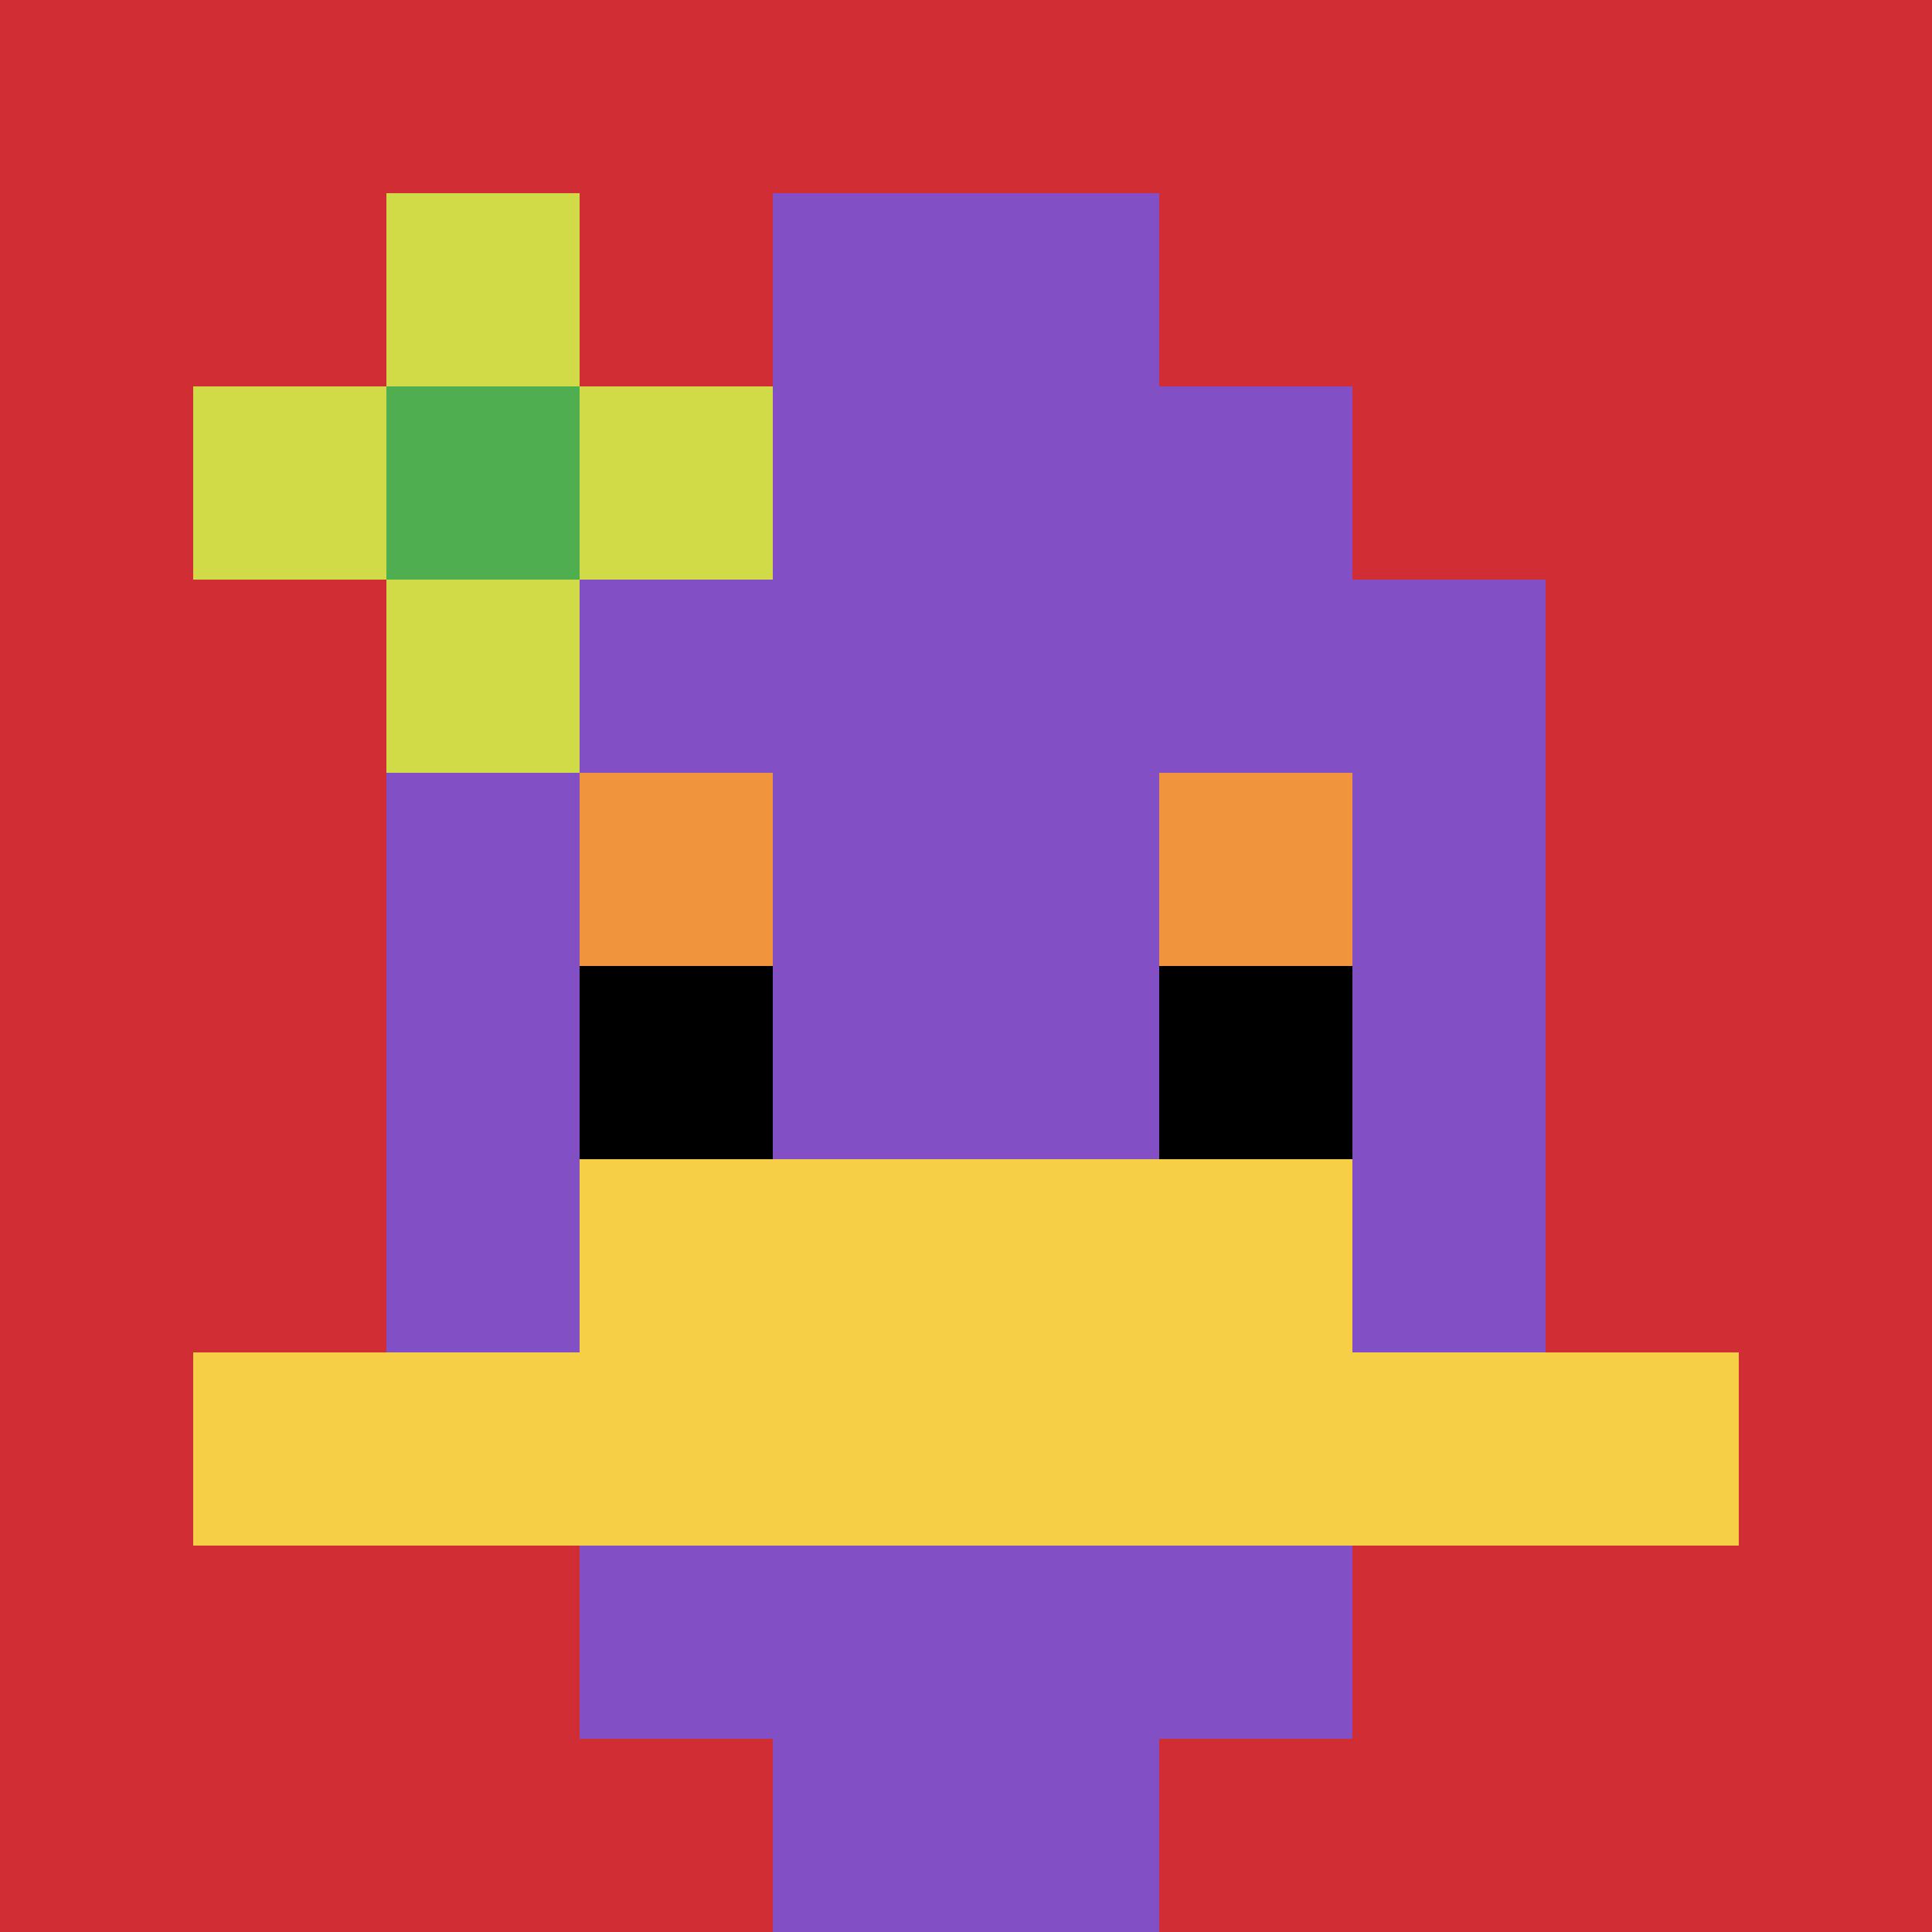
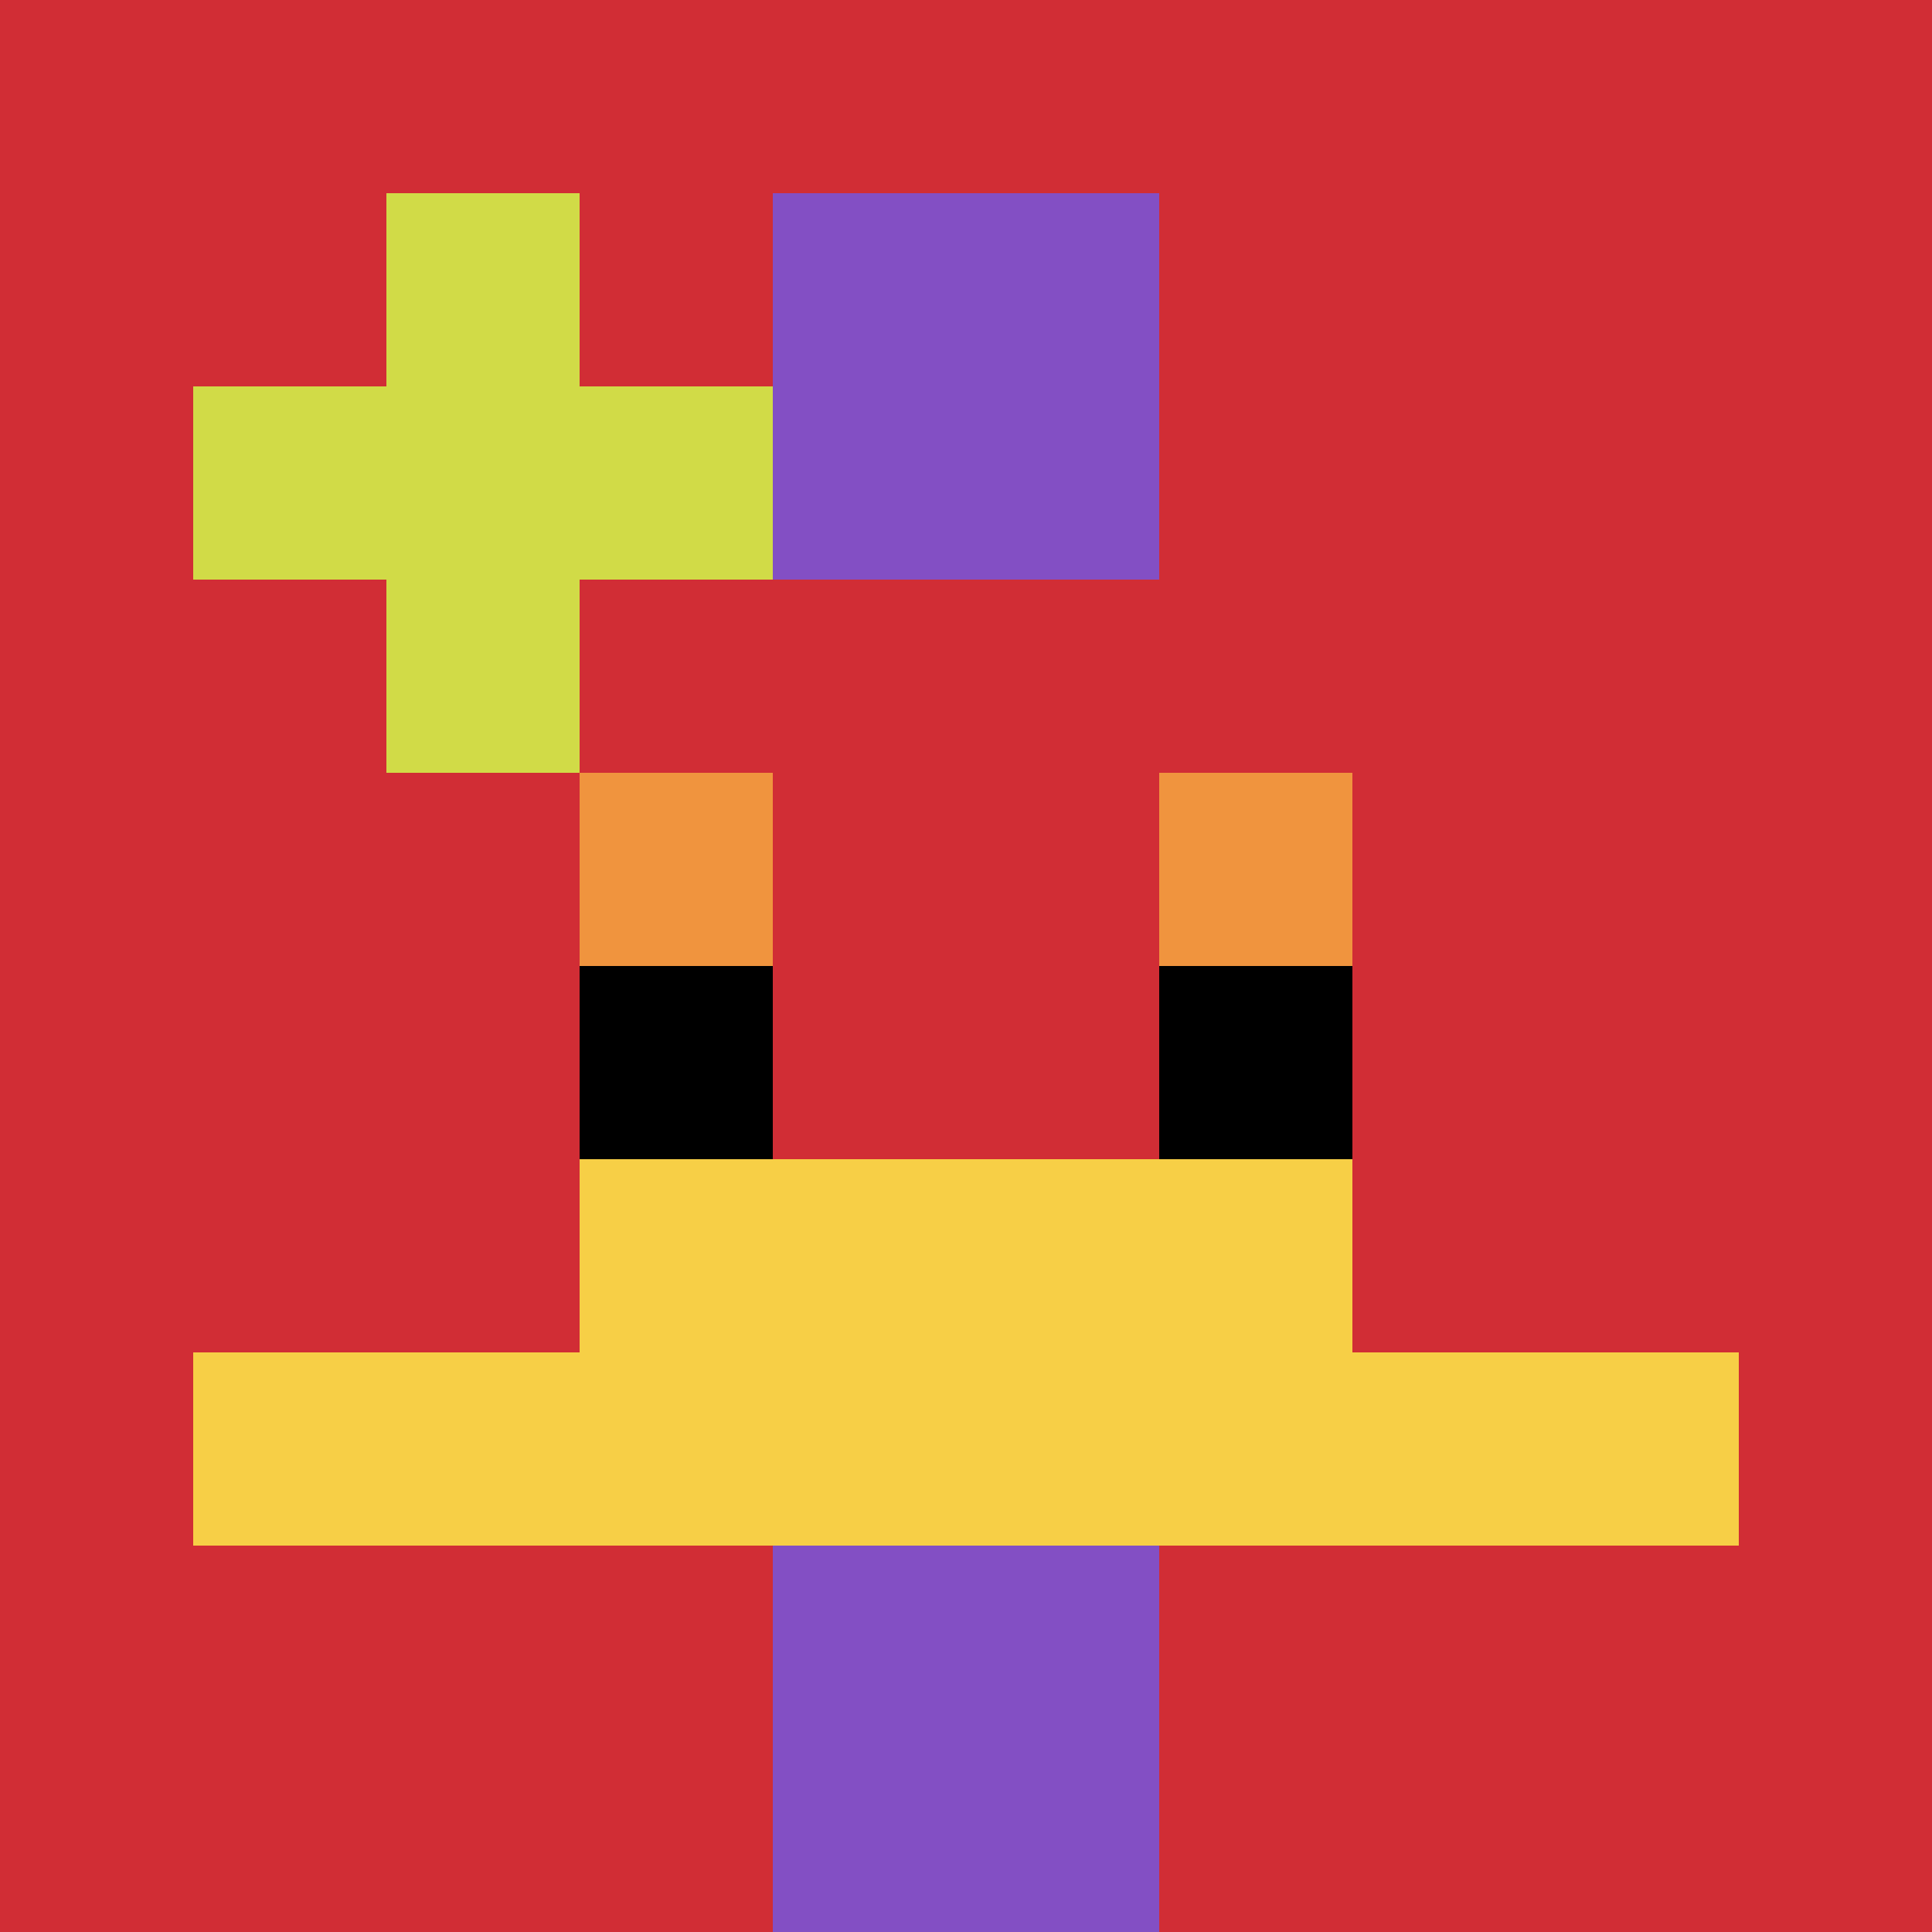
<svg xmlns="http://www.w3.org/2000/svg" version="1.1" width="803" height="803">
  <title>'goose-pfp-216775' by Dmitri Cherniak</title>
  <desc>seed=216775
backgroundColor=#ffffff
padding=0
innerPadding=0
timeout=1300
dimension=1
border=false
Save=function(){return n.handleSave()}
frame=3019

Rendered at Wed Oct 04 2023 13:22:14 GMT+0800 (中国标准时间)
Generated in &lt;1ms
</desc>
  <defs />
-   <rect width="100%" height="100%" fill="#ffffff" />
  <g>
    <g id="0-0">
      <rect x="0" y="0" height="803" width="803" fill="#D12D35" />
      <g>
-         <rect id="0-0-3-2-4-7" x="240.9" y="160.6" width="321.2" height="562.1" fill="#834FC4" />
-         <rect id="0-0-2-3-6-5" x="160.6" y="240.9" width="481.8" height="401.5" fill="#834FC4" />
        <rect id="0-0-4-8-2-2" x="321.2" y="642.4" width="160.6" height="160.6" fill="#834FC4" />
        <rect id="0-0-1-7-8-1" x="80.3" y="562.1" width="642.4" height="80.3" fill="#F7CF46" />
        <rect id="0-0-3-6-4-2" x="240.9" y="481.8" width="321.2" height="160.6" fill="#F7CF46" />
        <rect id="0-0-3-4-1-1" x="240.9" y="321.2" width="80.3" height="80.3" fill="#F0943E" />
        <rect id="0-0-6-4-1-1" x="481.8" y="321.2" width="80.3" height="80.3" fill="#F0943E" />
        <rect id="0-0-3-5-1-1" x="240.9" y="401.5" width="80.3" height="80.3" fill="#000000" />
        <rect id="0-0-6-5-1-1" x="481.8" y="401.5" width="80.3" height="80.3" fill="#000000" />
        <rect id="0-0-4-1-2-2" x="321.2" y="80.3" width="160.6" height="160.6" fill="#834FC4" />
        <rect id="0-0-1-2-3-1" x="80.3" y="160.6" width="240.9" height="80.3" fill="#D1DB47" />
        <rect id="0-0-2-1-1-3" x="160.6" y="80.3" width="80.3" height="240.9" fill="#D1DB47" />
-         <rect id="0-0-2-2-1-1" x="160.6" y="160.6" width="80.3" height="80.3" fill="#4FAE4F" />
      </g>
      <rect x="0" y="0" stroke="white" stroke-width="0" height="803" width="803" fill="none" />
    </g>
  </g>
</svg>